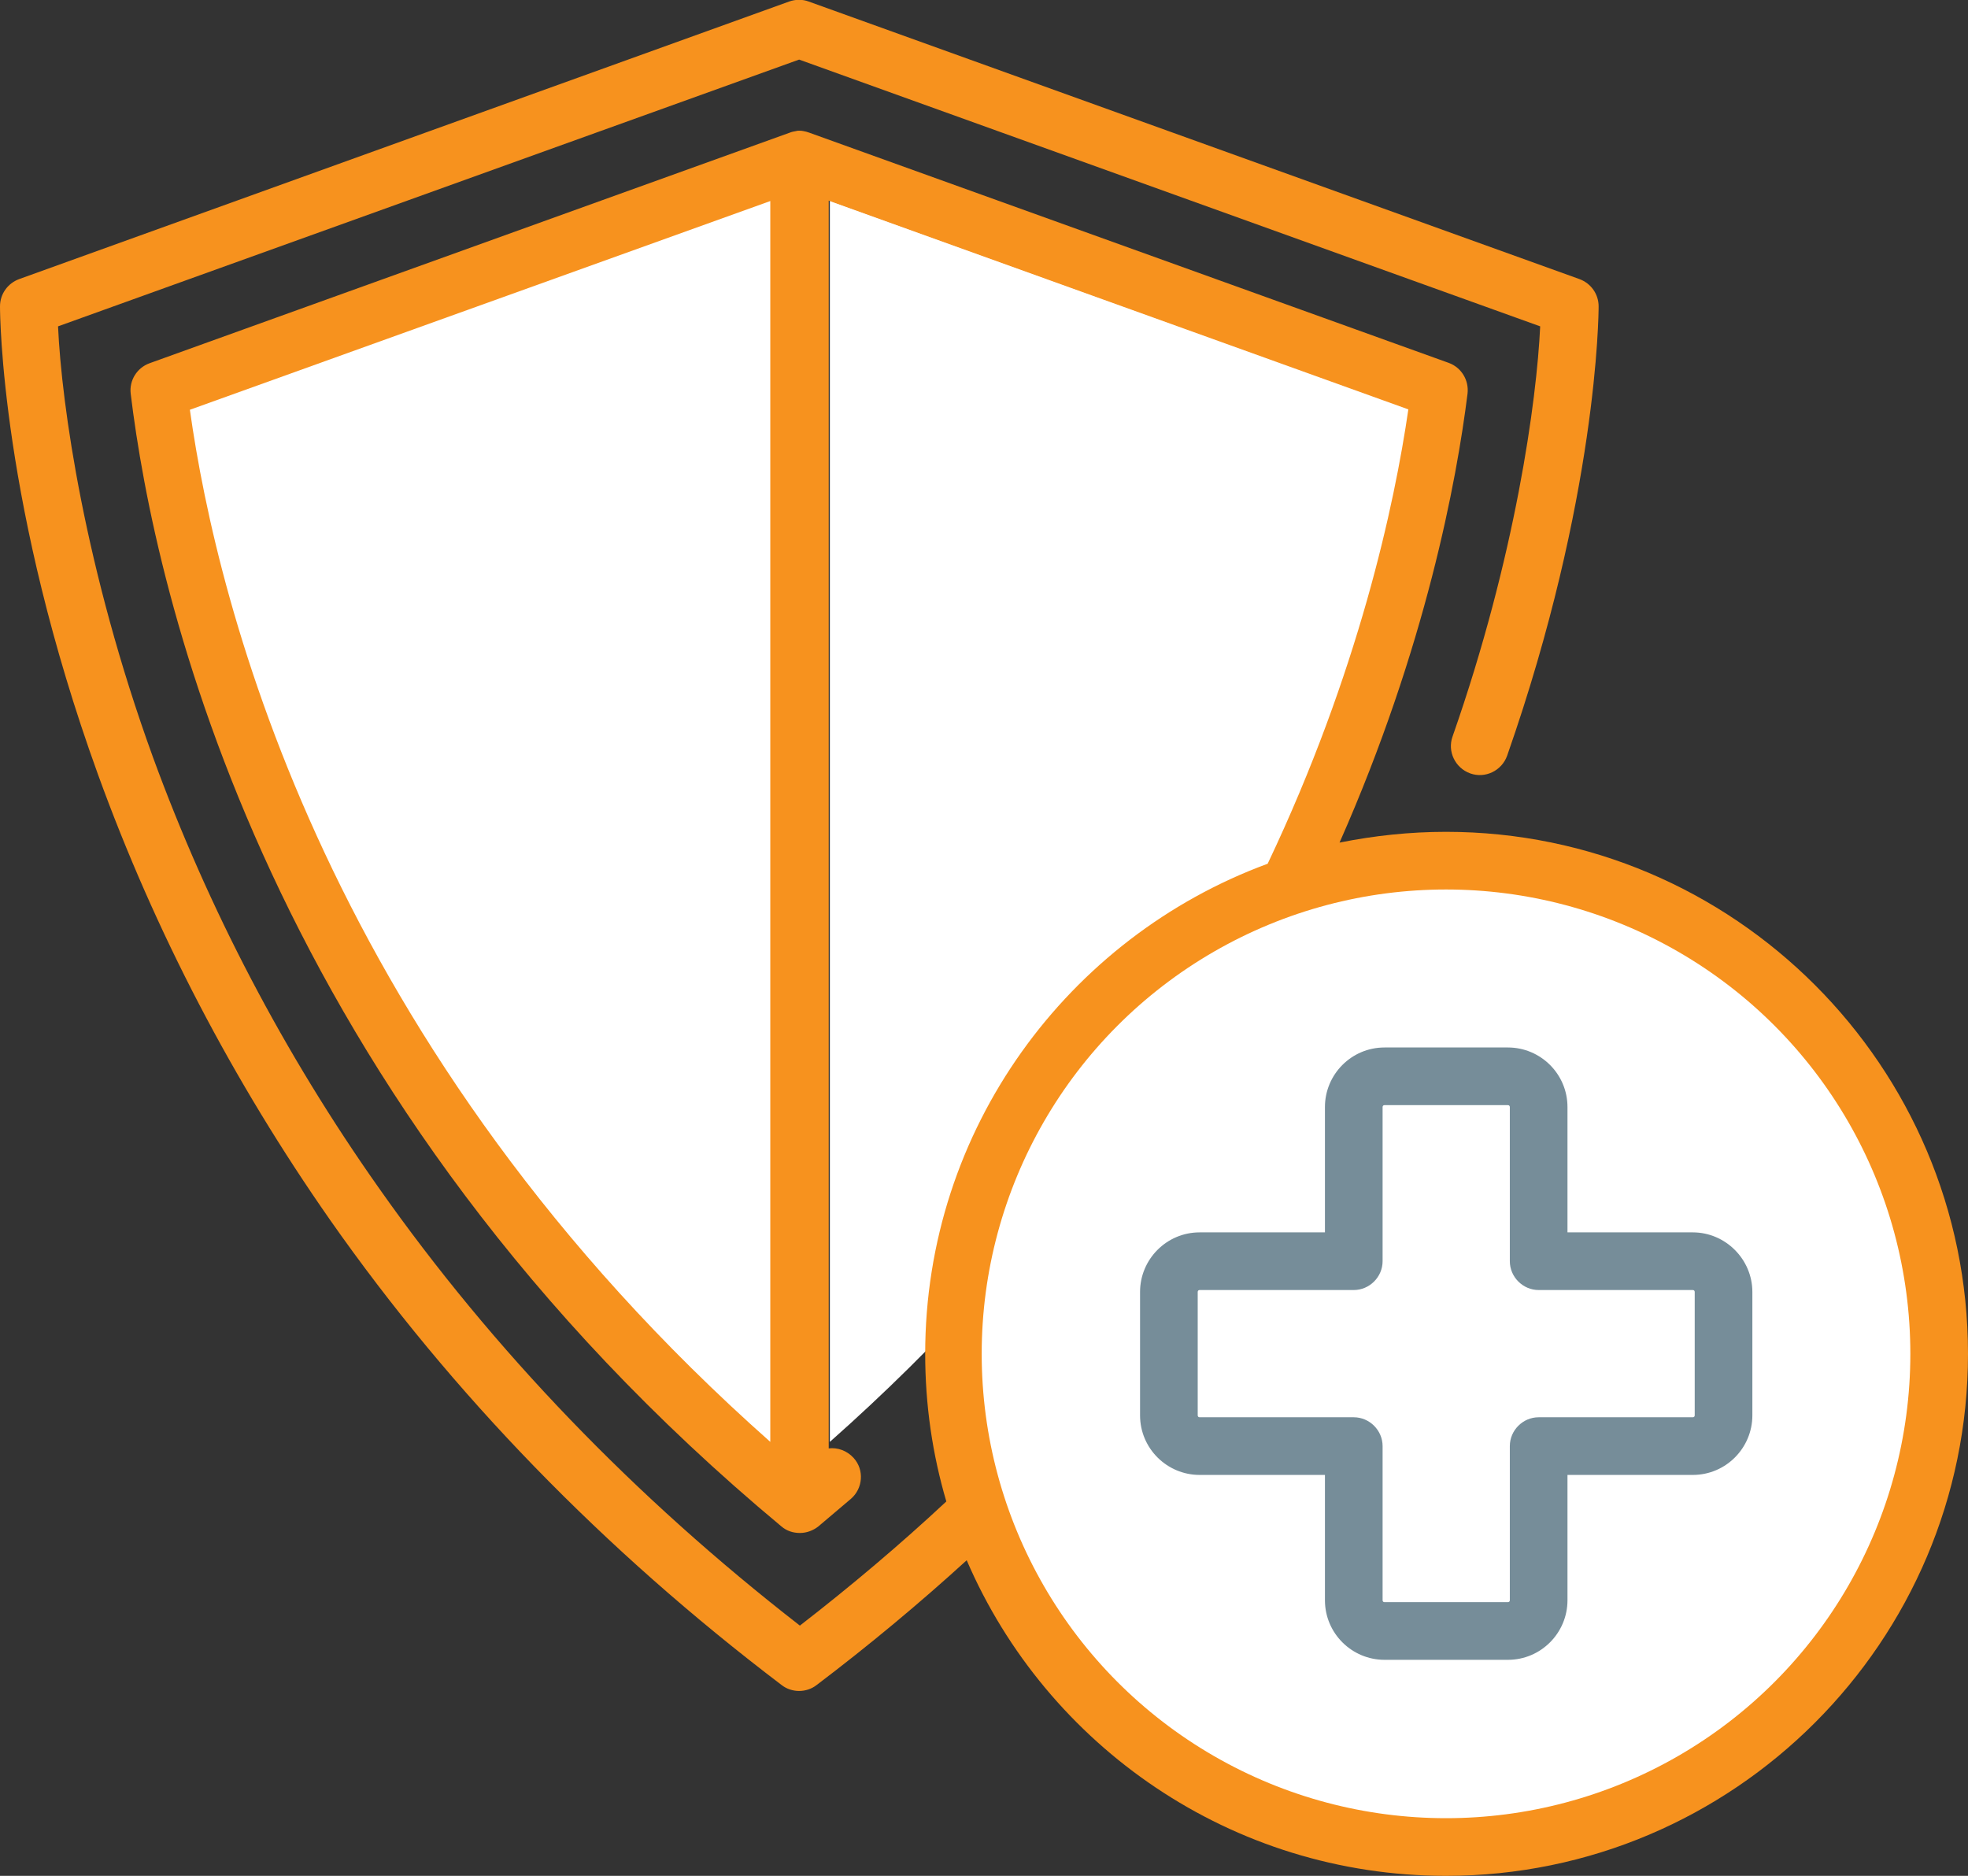
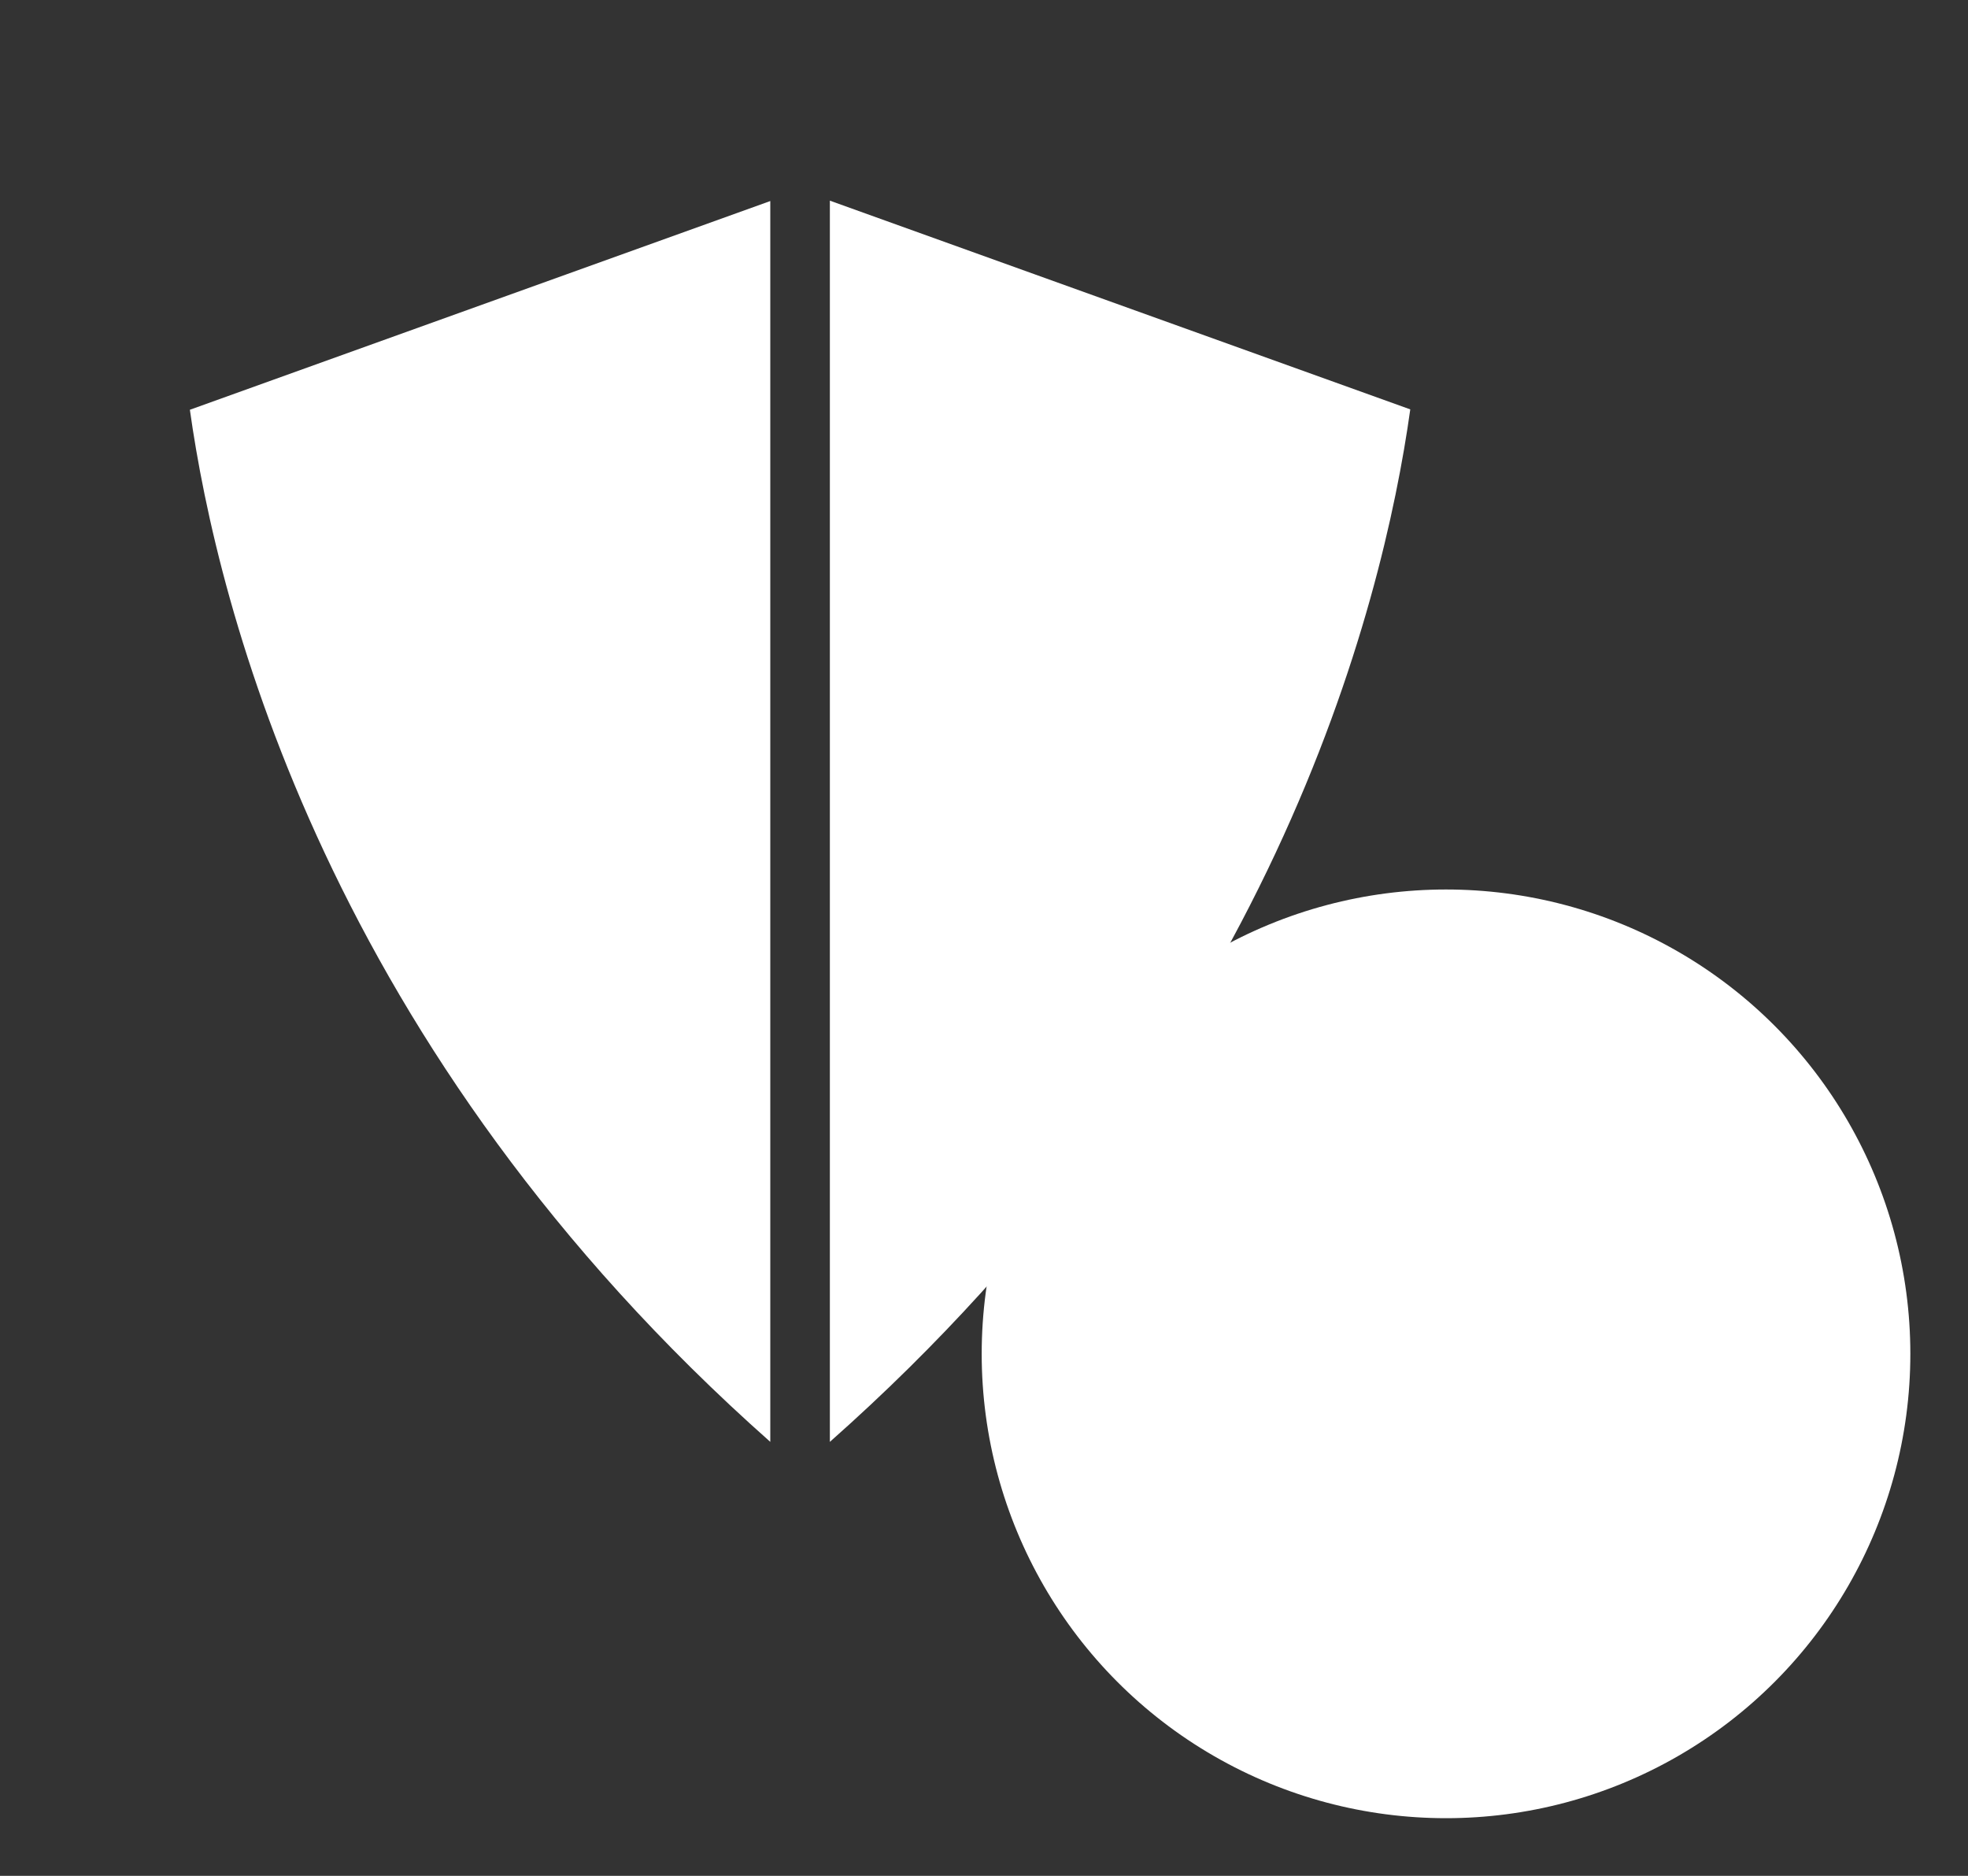
<svg xmlns="http://www.w3.org/2000/svg" version="1.1" id="Capa_1" x="0px" y="0px" viewBox="0 0 512 488" style="enable-background:new 0 0 512 488;" xml:space="preserve">
  <rect x="0" y="0" width="512" height="488" fill="#333333" stroke="none" />
  <style type="text/css">
	.st0{fill:#FFFFFF;}
	.st1{fill:#F7921E;}
	.st2{fill:#768D99;}
</style>
  <path class="st0" d="M215.9,375.1V52.2l151,54.3C359.7,158,331,273.2,215.9,375.1z" />
-   <path class="st1" d="M376.2,216.4c-9.5,0-18.7,1-27.7,2.8c22.5-50.9,30.5-94.4,33.3-116.8c0.4-3.5-1.6-6.8-4.9-8L210.5,34.5  c-0.5-0.2-1-0.3-1.5-0.4c0,0,0,0,0,0c0,0,0,0,0,0c-0.4-0.1-0.7-0.1-1.1-0.1c0,0,0,0,0,0c0,0,0,0,0,0c0,0,0,0,0,0c0,0,0,0,0,0  c0,0,0,0,0,0c-0.3,0-0.5,0-0.8,0.1c0,0,0,0,0,0c0,0,0,0,0,0c0,0,0,0,0,0c-0.6,0.1-1.1,0.2-1.6,0.4l-166.6,60  c-3.3,1.2-5.3,4.5-4.9,7.9c6.2,51.3,35,182.9,169.3,294.7c1.4,1.2,3.1,1.7,4.8,1.7c1.7,0,3.4-0.6,4.8-1.7c2.8-2.4,5.7-4.8,8.5-7.2  c3.1-2.7,3.5-7.5,0.7-10.6c-1.7-1.9-4.2-2.8-6.5-2.5V52.2l150.8,54.3c-3.6,24.7-12.9,68.3-36.6,118.2c-51.9,19.1-89.1,69-89.1,127.5  c0,13.3,1.9,26.2,5.5,38.4c-12,11.2-24.8,22-38.1,32.3c-43-33.4-79.8-71.6-109.5-113.8C73.9,274.1,54.2,236.4,39.8,197  c-17.8-49-23.8-92-24.7-112.1l192.8-69.4l192.8,69.4c-0.9,19.2-6.4,59.9-22.8,106.7c-1.4,3.9,0.7,8.2,4.6,9.6  c3.9,1.4,8.2-0.7,9.6-4.6c23.5-67.1,23.8-114.9,23.8-116.9c0-3.2-2-6-5-7.1L210.4,0.4c-1.6-0.6-3.4-0.6-5.1,0L5,72.6  c-3,1.1-5,3.9-5,7.1c0,2.1,0.3,52.2,25.5,121.8c14.8,40.8,35.1,79.7,60.4,115.9c31.6,45.1,71.1,85.8,117.5,121  c1.3,1,2.9,1.5,4.5,1.5s3.2-0.5,4.5-1.5c13.6-10.3,26.7-21.2,39.1-32.5c20.8,48.3,68.9,82.1,124.7,82.1C451.1,488,512,427,512,352.2  S451.1,216.4,376.2,216.4L376.2,216.4z" />
  <path class="st0" d="M49.4,106.6l151-54.3v322.8C85.4,273.2,56.6,158,49.4,106.6z" />
  <circle class="st0" cx="376.2" cy="352.2" r="120.8" />
-   <path class="st2" d="M440.4,320.6h-32.6v-32.6c0-8.6-7-15.5-15.5-15.5h-32.1c-8.6,0-15.5,7-15.5,15.5v32.6h-32.6  c-8.6,0-15.5,7-15.5,15.5v32.1c0,8.6,7,15.5,15.5,15.5h32.6v32.6c0,8.6,7,15.5,15.5,15.5h32.1c8.6,0,15.5-7,15.5-15.5v-32.6h32.6  c8.6,0,15.5-7,15.5-15.5v-32.1C455.9,327.6,448.9,320.6,440.4,320.6z" />
  <path class="st0" d="M440.9,368.2c0,0.3-0.2,0.5-0.5,0.5h-40.1c-4.1,0-7.5,3.4-7.5,7.5v40.1c0,0.3-0.2,0.5-0.5,0.5h-32.1  c-0.3,0-0.5-0.2-0.5-0.5v-40.1c0-4.1-3.4-7.5-7.5-7.5h-40.1c-0.3,0-0.5-0.2-0.5-0.5v-32.1c0-0.3,0.2-0.5,0.5-0.5h40.1  c4.1,0,7.5-3.4,7.5-7.5v-40.1c0-0.3,0.2-0.5,0.5-0.5h32.1c0.3,0,0.5,0.2,0.5,0.5v40.1c0,4.1,3.4,7.5,7.5,7.5h40.1  c0.3,0,0.5,0.2,0.5,0.5V368.2z" />
</svg>